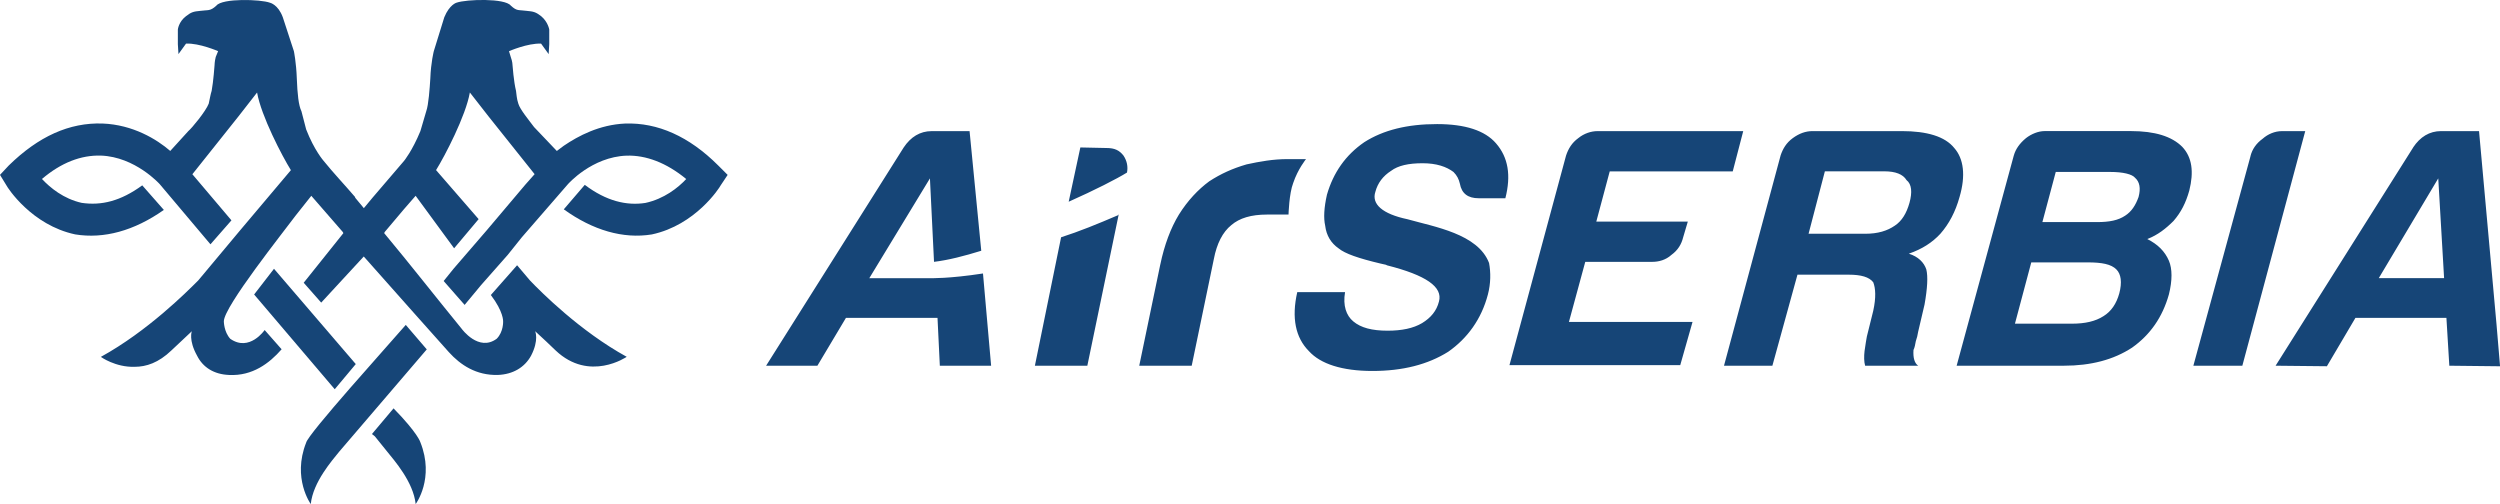
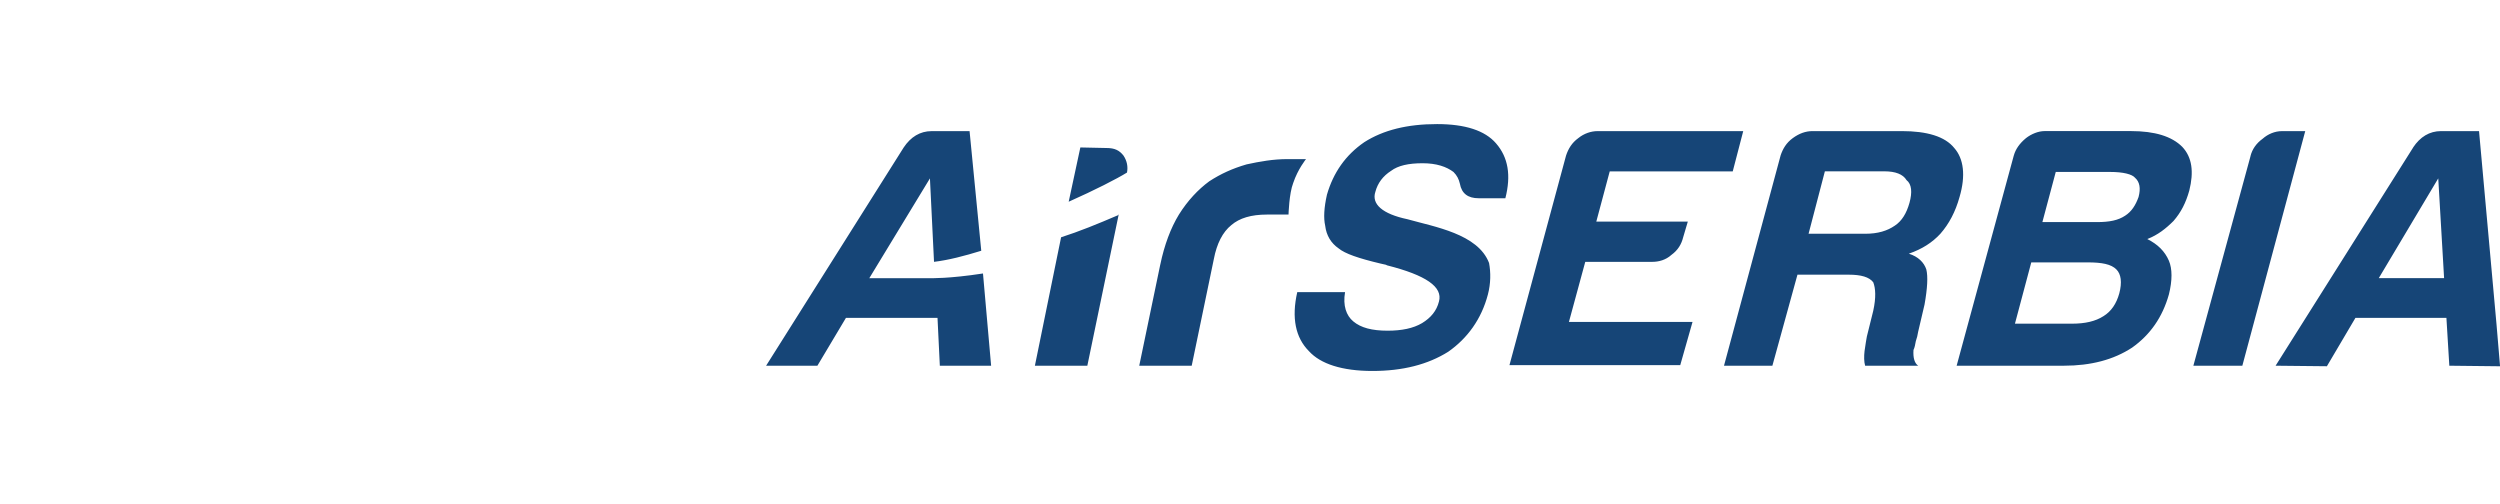
<svg xmlns="http://www.w3.org/2000/svg" xmlns:ns1="http://sodipodi.sourceforge.net/DTD/sodipodi-0.dtd" xmlns:ns2="http://www.inkscape.org/namespaces/inkscape" version="1.1" x="0px" y="0px" width="98.015" height="19.761" viewBox="0 0 98.015 19.761" enable-background="new 0 0 496 100" xml:space="preserve" id="svg8" ns1:docname="air-serbia.svg" ns2:version="0.92.1 r15371">
  <defs id="defs12" />
  <ns1:namedview pagecolor="#ffffff" bordercolor="#666666" borderopacity="1" objecttolerance="10" gridtolerance="10" guidetolerance="10" ns2:pageopacity="0" ns2:pageshadow="2" ns2:window-width="1280" ns2:window-height="657" id="namedview10" showgrid="false" fit-margin-top="0" fit-margin-left="0" fit-margin-right="0" fit-margin-bottom="0" ns2:zoom="4.0943764" ns2:cx="58.055488" ns2:cy="20.691504" ns2:window-x="-8" ns2:window-y="-8" ns2:window-maximized="1" ns2:current-layer="svg8" />
-   <path d="m 18.858,11.181 1.05,-1.19 0.549,-0.686 1.807,-2.082 c 0,0 0.937,-1.075 2.308,-1.121 0.753,-0.022 1.554,0.275 2.332,0.917 -0.32,0.343 -0.868,0.778 -1.6,0.937 -0.732,0.115 -1.531,-0.069 -2.377,-0.709 l -0.823,0.96 c 1.143,0.824 2.332,1.167 3.452,0.984 1.715,-0.366 2.652,-1.83 2.698,-1.922 L 28.528,6.857 28.162,6.491 C 27.019,5.347 25.785,4.799 24.505,4.844 23.5,4.89 22.677,5.325 22.105,5.714 22.082,5.736 21.853,5.897 21.831,5.919 L 20.939,4.982 C 20.734,4.706 20.39,4.296 20.322,4.065 20.253,3.86 20.253,3.699 20.231,3.563 20.14,3.197 20.094,2.555 20.094,2.555 c 0,0 0,-0.138 -0.069,-0.32 l -0.069,-0.228 c 0,0 0.732,-0.32 1.258,-0.297 l 0.297,0.412 0.023,-0.389 V 1.159 c 0,0 -0.046,-0.299 -0.32,-0.527 -0.206,-0.159 -0.298,-0.183 -0.571,-0.207 -0.32,-0.046 -0.366,0.024 -0.617,-0.205 -0.229,-0.297 -1.738,-0.251 -2.126,-0.115 0,0 -0.274,0.069 -0.481,0.571 L 17.008,2.005 c 0,0 -0.114,0.435 -0.137,1.074 -0.023,0.366 -0.068,1.031 -0.16,1.283 L 16.482,5.14 C 16.162,5.918 15.842,6.307 15.842,6.307 L 14.607,7.749 14.265,8.161 13.923,7.749 v -0.023 c -0.412,-0.481 -0.846,-0.938 -1.234,-1.418 0,0 -0.366,-0.412 -0.686,-1.235 L 11.819,4.363 C 11.705,4.134 11.66,3.677 11.637,3.081 11.614,2.441 11.522,2.006 11.522,2.006 L 11.088,0.678 C 10.905,0.176 10.585,0.107 10.585,0.107 10.219,-0.03 8.71,-0.076 8.482,0.222 8.231,0.45 8.162,0.381 7.843,0.427 7.591,0.45 7.499,0.474 7.294,0.633 6.997,0.861 6.973,1.16 6.973,1.16 V 1.732 L 6.997,2.121 7.294,1.709 c 0.526,-0.023 1.257,0.297 1.257,0.297 L 8.458,2.234 C 8.412,2.418 8.412,2.555 8.412,2.555 c 0,0 -0.045,0.641 -0.114,1.007 C 8.253,3.698 8.23,3.859 8.183,4.064 8.069,4.363 7.521,5.026 7.383,5.14 L 6.675,5.918 C 6.149,5.462 5.212,4.889 4.023,4.843 2.721,4.798 1.509,5.347 0.342,6.49 L 0,6.856 0.252,7.268 c 0.045,0.092 0.983,1.556 2.697,1.922 1.12,0.183 2.309,-0.138 3.475,-0.96 L 5.577,7.267 C 4.732,7.884 3.977,8.068 3.2,7.953 2.492,7.794 1.966,7.36 1.645,7.017 2.4,6.375 3.177,6.078 3.954,6.1 5.303,6.147 6.263,7.221 6.263,7.221 L 8.251,9.578 9.074,8.639 7.542,6.831 9.347,4.566 10.079,3.627 c 0.16,0.917 0.983,2.495 1.326,3.044 L 9.416,9.028 7.771,10.996 c -0.457,0.456 -1.989,1.991 -3.817,2.996 0,0 0.571,0.413 1.325,0.389 0.457,0 0.937,-0.159 1.441,-0.642 0.228,-0.205 0.503,-0.481 0.801,-0.753 0,0 -0.138,0.343 0.206,0.96 0.229,0.458 0.663,0.732 1.257,0.755 0.915,0.045 1.577,-0.458 2.057,-1.007 L 10.376,12.939 c 0,0 -0.594,0.87 -1.348,0.344 -0.252,-0.275 -0.252,-0.686 -0.252,-0.686 0,-0.573 2.354,-3.523 2.812,-4.142 l 0.617,-0.778 1.234,1.418 0.023,0.046 -1.555,1.944 0.686,0.779 1.669,-1.808 2.011,2.264 1.326,1.487 c 0.456,0.504 1.074,0.915 1.92,0.893 0.594,-0.023 1.051,-0.297 1.302,-0.755 0.32,-0.617 0.16,-0.96 0.16,-0.96 0.297,0.274 0.594,0.549 0.801,0.753 1.326,1.259 2.789,0.251 2.789,0.251 -1.829,-1.006 -3.36,-2.54 -3.795,-2.996 l -0.503,-0.594 -1.029,1.167 c 0.503,0.663 0.481,1.029 0.481,1.029 0,0 0.022,0.412 -0.252,0.686 -0.708,0.525 -1.371,-0.389 -1.371,-0.389 -1.029,-1.259 -2.011,-2.517 -3.04,-3.752 l 0.022,-0.046 0.754,-0.893 0.457,-0.525 1.509,2.058 0.961,-1.143 -1.669,-1.922 c 0.342,-0.549 1.166,-2.127 1.325,-3.044 l 0.732,0.938 1.807,2.265 -0.366,0.413 -1.509,1.785 -1.302,1.509 -0.389,0.482 0.822,0.937 z m -2.126,2.517 -0.823,-0.96 c -0.708,0.822 -3.84,4.278 -3.908,4.621 -0.55,1.395 0.183,2.403 0.183,2.403 0.091,-0.87 0.846,-1.718 1.12,-2.06 z m -1.555,4.004 c 0.274,0.342 1.029,1.19 1.12,2.06 0,0 0.753,-1.007 0.183,-2.426 0,0 -0.091,-0.343 -1.05,-1.326 l -0.847,1.006 0.115,0.092 z" id="path2" ns2:connector-curvature="0" style="fill:#164577;stroke-width:0.198" />
-   <polygon points="70.445,72.092 54.254,53.223 50.319,58.312 66.28,77.072 " id="polygon4" style="fill:#164577" transform="matrix(0.198,0,0,0.198,0,-4.9080991e-5)" />
  <path d="m 30.036,14.338 h 2.011 l 1.12,-1.877 h 3.589 l 0.091,1.877 h 2.011 L 38.539,10.722 c -1.349,0.207 -2.057,0.184 -2.057,0.184 h -2.4 l 2.377,-3.912 0.16,3.272 c 0.571,-0.069 1.189,-0.23 1.852,-0.435 L 38.013,5.141 h -1.486 c -0.456,0 -0.822,0.228 -1.097,0.641 z m 10.538,0 h 2.056 l 1.234,-5.95 -0.023,0.046 c -0.8,0.344 -1.531,0.642 -2.24,0.869 z m 1.325,-6.429 c 1.029,-0.458 1.875,-0.891 2.286,-1.144 0.045,-0.23 0,-0.458 -0.137,-0.665 C 43.887,5.895 43.704,5.803 43.384,5.803 l -1.028,-0.022 z m 3.589,2.471 -0.823,3.958 h 2.057 l 0.869,-4.187 c 0.114,-0.596 0.343,-1.052 0.686,-1.327 0.32,-0.274 0.777,-0.412 1.394,-0.412 h 0.847 c 0,0 0.022,-0.824 0.183,-1.236 0.184,-0.549 0.503,-0.938 0.503,-0.938 h -0.616 -0.116 c -0.548,0 -1.074,0.092 -1.6,0.207 -0.548,0.16 -1.005,0.366 -1.462,0.663 -0.434,0.32 -0.846,0.755 -1.189,1.304 -0.321,0.525 -0.571,1.19 -0.732,1.967 z m 6.995,-0.641 c 0.25,0.206 0.777,0.389 1.646,0.595 l 0.206,0.046 0.046,0.023 c 1.531,0.388 2.193,0.847 2.035,1.418 -0.091,0.366 -0.321,0.64 -0.663,0.847 -0.344,0.205 -0.8,0.297 -1.35,0.297 -0.617,0 -1.05,-0.115 -1.348,-0.366 -0.274,-0.228 -0.411,-0.618 -0.321,-1.145 h -1.874 c -0.229,1.008 -0.069,1.785 0.457,2.312 0.456,0.504 1.303,0.778 2.491,0.778 1.189,0 2.172,-0.252 2.972,-0.754 0.754,-0.527 1.303,-1.283 1.554,-2.243 0.115,-0.435 0.115,-0.869 0.046,-1.236 -0.434,-1.144 -2.149,-1.418 -3.199,-1.716 -0.984,-0.207 -1.418,-0.594 -1.258,-1.076 0.091,-0.342 0.297,-0.618 0.617,-0.822 0.275,-0.207 0.686,-0.297 1.234,-0.297 0.549,0 0.937,0.136 1.212,0.343 0.137,0.138 0.206,0.275 0.25,0.458 0.069,0.388 0.32,0.571 0.732,0.571 h 1.051 C 59.248,6.879 59.133,6.17 58.653,5.62 58.219,5.116 57.441,4.865 56.344,4.865 c -1.165,0 -2.104,0.23 -2.857,0.71 -0.732,0.504 -1.212,1.19 -1.463,2.058 -0.114,0.504 -0.137,0.917 -0.069,1.214 0.046,0.387 0.23,0.686 0.527,0.891 z M 63.111,6.719 h 4.823 l 0.411,-1.578 h -5.713 c -0.251,0 -0.526,0.09 -0.754,0.275 -0.251,0.183 -0.389,0.412 -0.48,0.685 l -2.218,8.214 h 6.696 l 0.481,-1.692 h -4.846 l 0.641,-2.357 h 2.627 c 0.252,0 0.526,-0.069 0.754,-0.275 0.251,-0.183 0.389,-0.412 0.457,-0.686 l 0.183,-0.618 h -3.588 z M 69.809,6.1 67.591,14.338 h 1.897 l 0.983,-3.569 h 2.011 c 0.481,0 0.801,0.091 0.96,0.297 0.091,0.228 0.116,0.594 0,1.121 l -0.25,1.006 c -0.023,0.092 -0.047,0.297 -0.091,0.573 -0.023,0.206 -0.023,0.412 0.023,0.572 h 2.08 c -0.137,-0.092 -0.206,-0.299 -0.184,-0.617 0.047,-0.092 0.07,-0.23 0.091,-0.344 0.047,-0.138 0.069,-0.228 0.091,-0.366 l 0.252,-1.075 c 0.114,-0.641 0.137,-1.099 0.069,-1.373 -0.091,-0.276 -0.32,-0.504 -0.686,-0.617 0.526,-0.183 0.915,-0.435 1.234,-0.778 0.343,-0.389 0.595,-0.869 0.754,-1.442 C 77.076,6.879 76.985,6.215 76.619,5.803 76.253,5.347 75.545,5.14 74.562,5.14 h -3.497 c -0.274,0 -0.525,0.091 -0.777,0.275 -0.251,0.183 -0.388,0.411 -0.48,0.685 z m 1.097,3.067 0.64,-2.45 h 2.332 c 0.435,0 0.732,0.115 0.869,0.344 0.206,0.16 0.229,0.481 0.116,0.891 -0.116,0.413 -0.298,0.711 -0.572,0.893 -0.297,0.205 -0.663,0.32 -1.165,0.32 H 70.905 Z m 8.046,-3.067 -2.24,8.238 h 4.206 c 1.051,0 1.943,-0.23 2.674,-0.71 0.71,-0.504 1.189,-1.19 1.441,-2.082 0.137,-0.549 0.137,-1.007 0,-1.326 -0.159,-0.367 -0.434,-0.641 -0.846,-0.848 0.412,-0.159 0.731,-0.412 1.028,-0.709 0.298,-0.344 0.482,-0.71 0.618,-1.19 0.183,-0.732 0.114,-1.304 -0.275,-1.716 -0.411,-0.412 -1.074,-0.618 -2.011,-0.618 h -3.383 c -0.252,0 -0.526,0.115 -0.732,0.275 -0.25,0.206 -0.41,0.434 -0.479,0.685 z m 1.121,2.609 0.525,-1.968 h 2.125 c 0.526,0 0.869,0.09 0.983,0.228 0.183,0.161 0.229,0.413 0.138,0.755 -0.114,0.32 -0.274,0.572 -0.526,0.732 -0.274,0.183 -0.617,0.251 -1.097,0.251 h -2.149 z m -1.075,3.98 0.64,-2.402 h 2.217 c 0.55,0 0.915,0.069 1.12,0.276 0.184,0.184 0.228,0.504 0.114,0.938 -0.114,0.412 -0.32,0.709 -0.617,0.892 -0.32,0.207 -0.731,0.297 -1.234,0.297 h -2.241 z m 9.235,-6.565 -2.24,8.214 h 1.92 L 90.379,5.141 h -0.914 c -0.275,0 -0.549,0.115 -0.754,0.297 -0.252,0.183 -0.411,0.411 -0.48,0.686 z m 6.378,-0.343 -5.394,8.557 2.011,0.021 1.12,-1.898 h 3.566 l 0.114,1.877 1.989,0.022 L 97.878,12.713 97.193,5.14 H 95.707 c -0.458,0 -0.824,0.228 -1.098,0.641 z m 1.212,5.124 c -0.137,0 -0.206,0 -0.206,0 h -2.355 l 2.332,-3.912 z" id="path6" ns2:connector-curvature="0" style="fill:#164577;stroke-width:0.198" />
</svg>